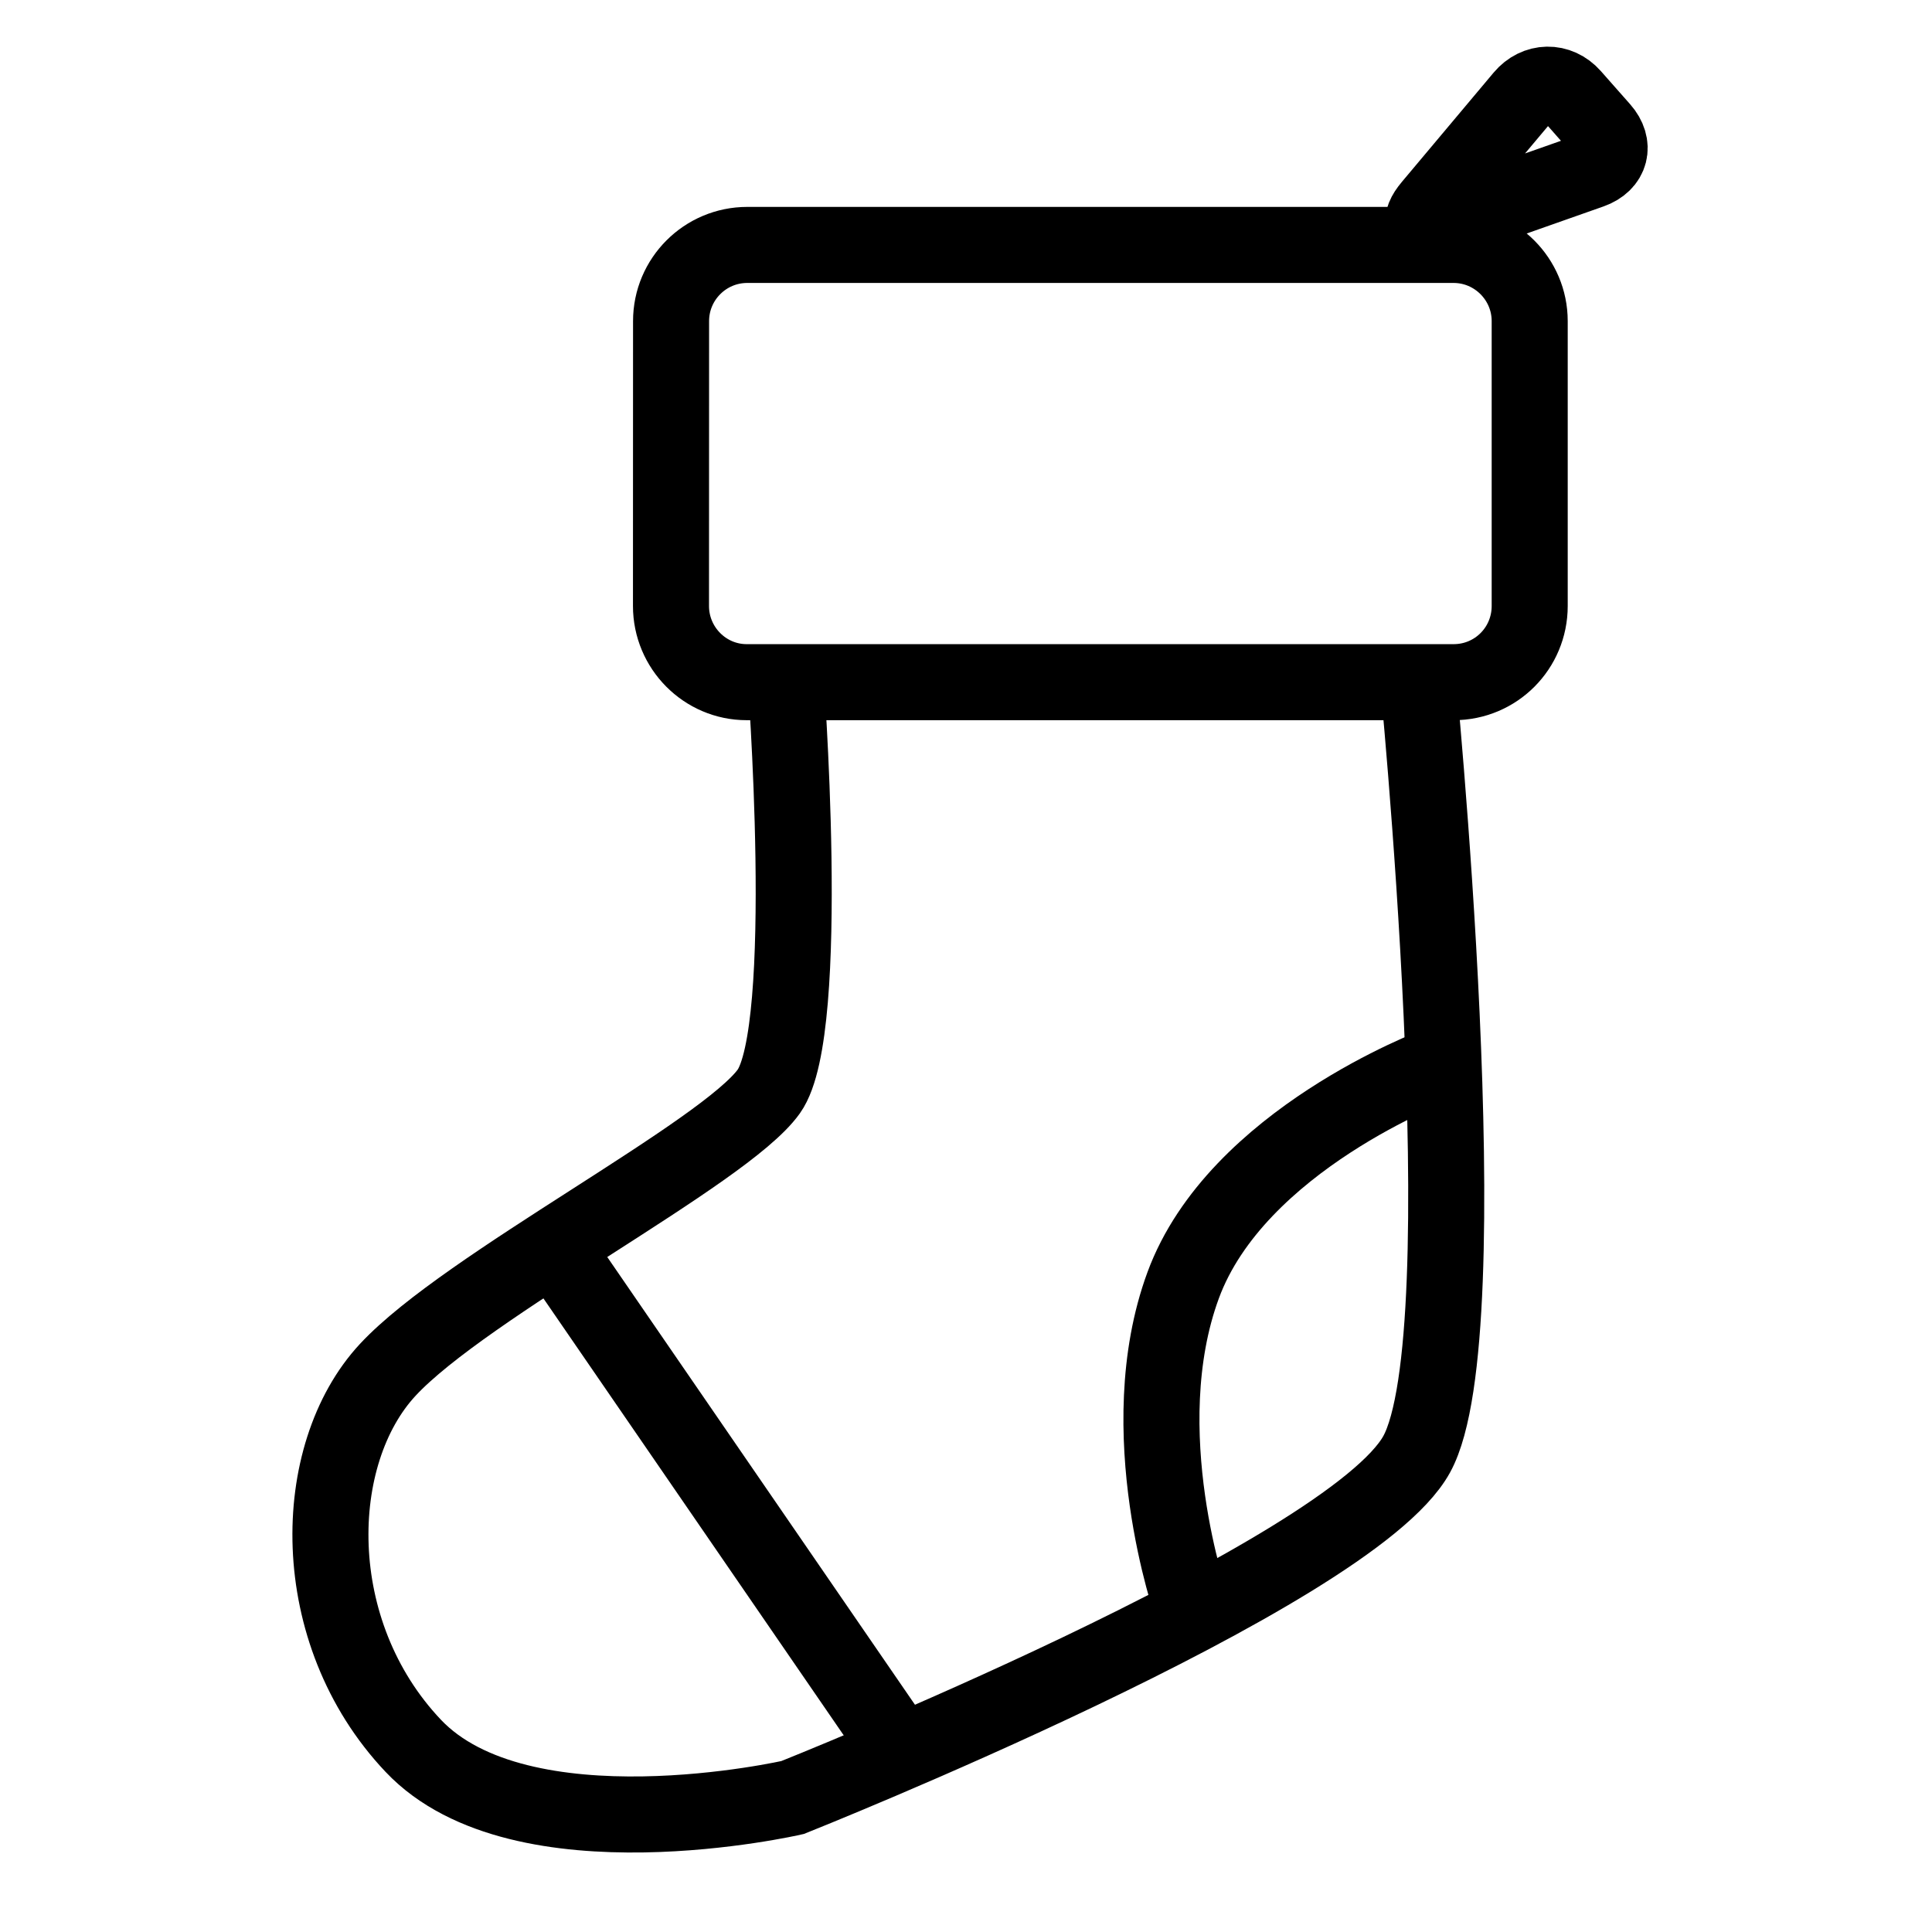
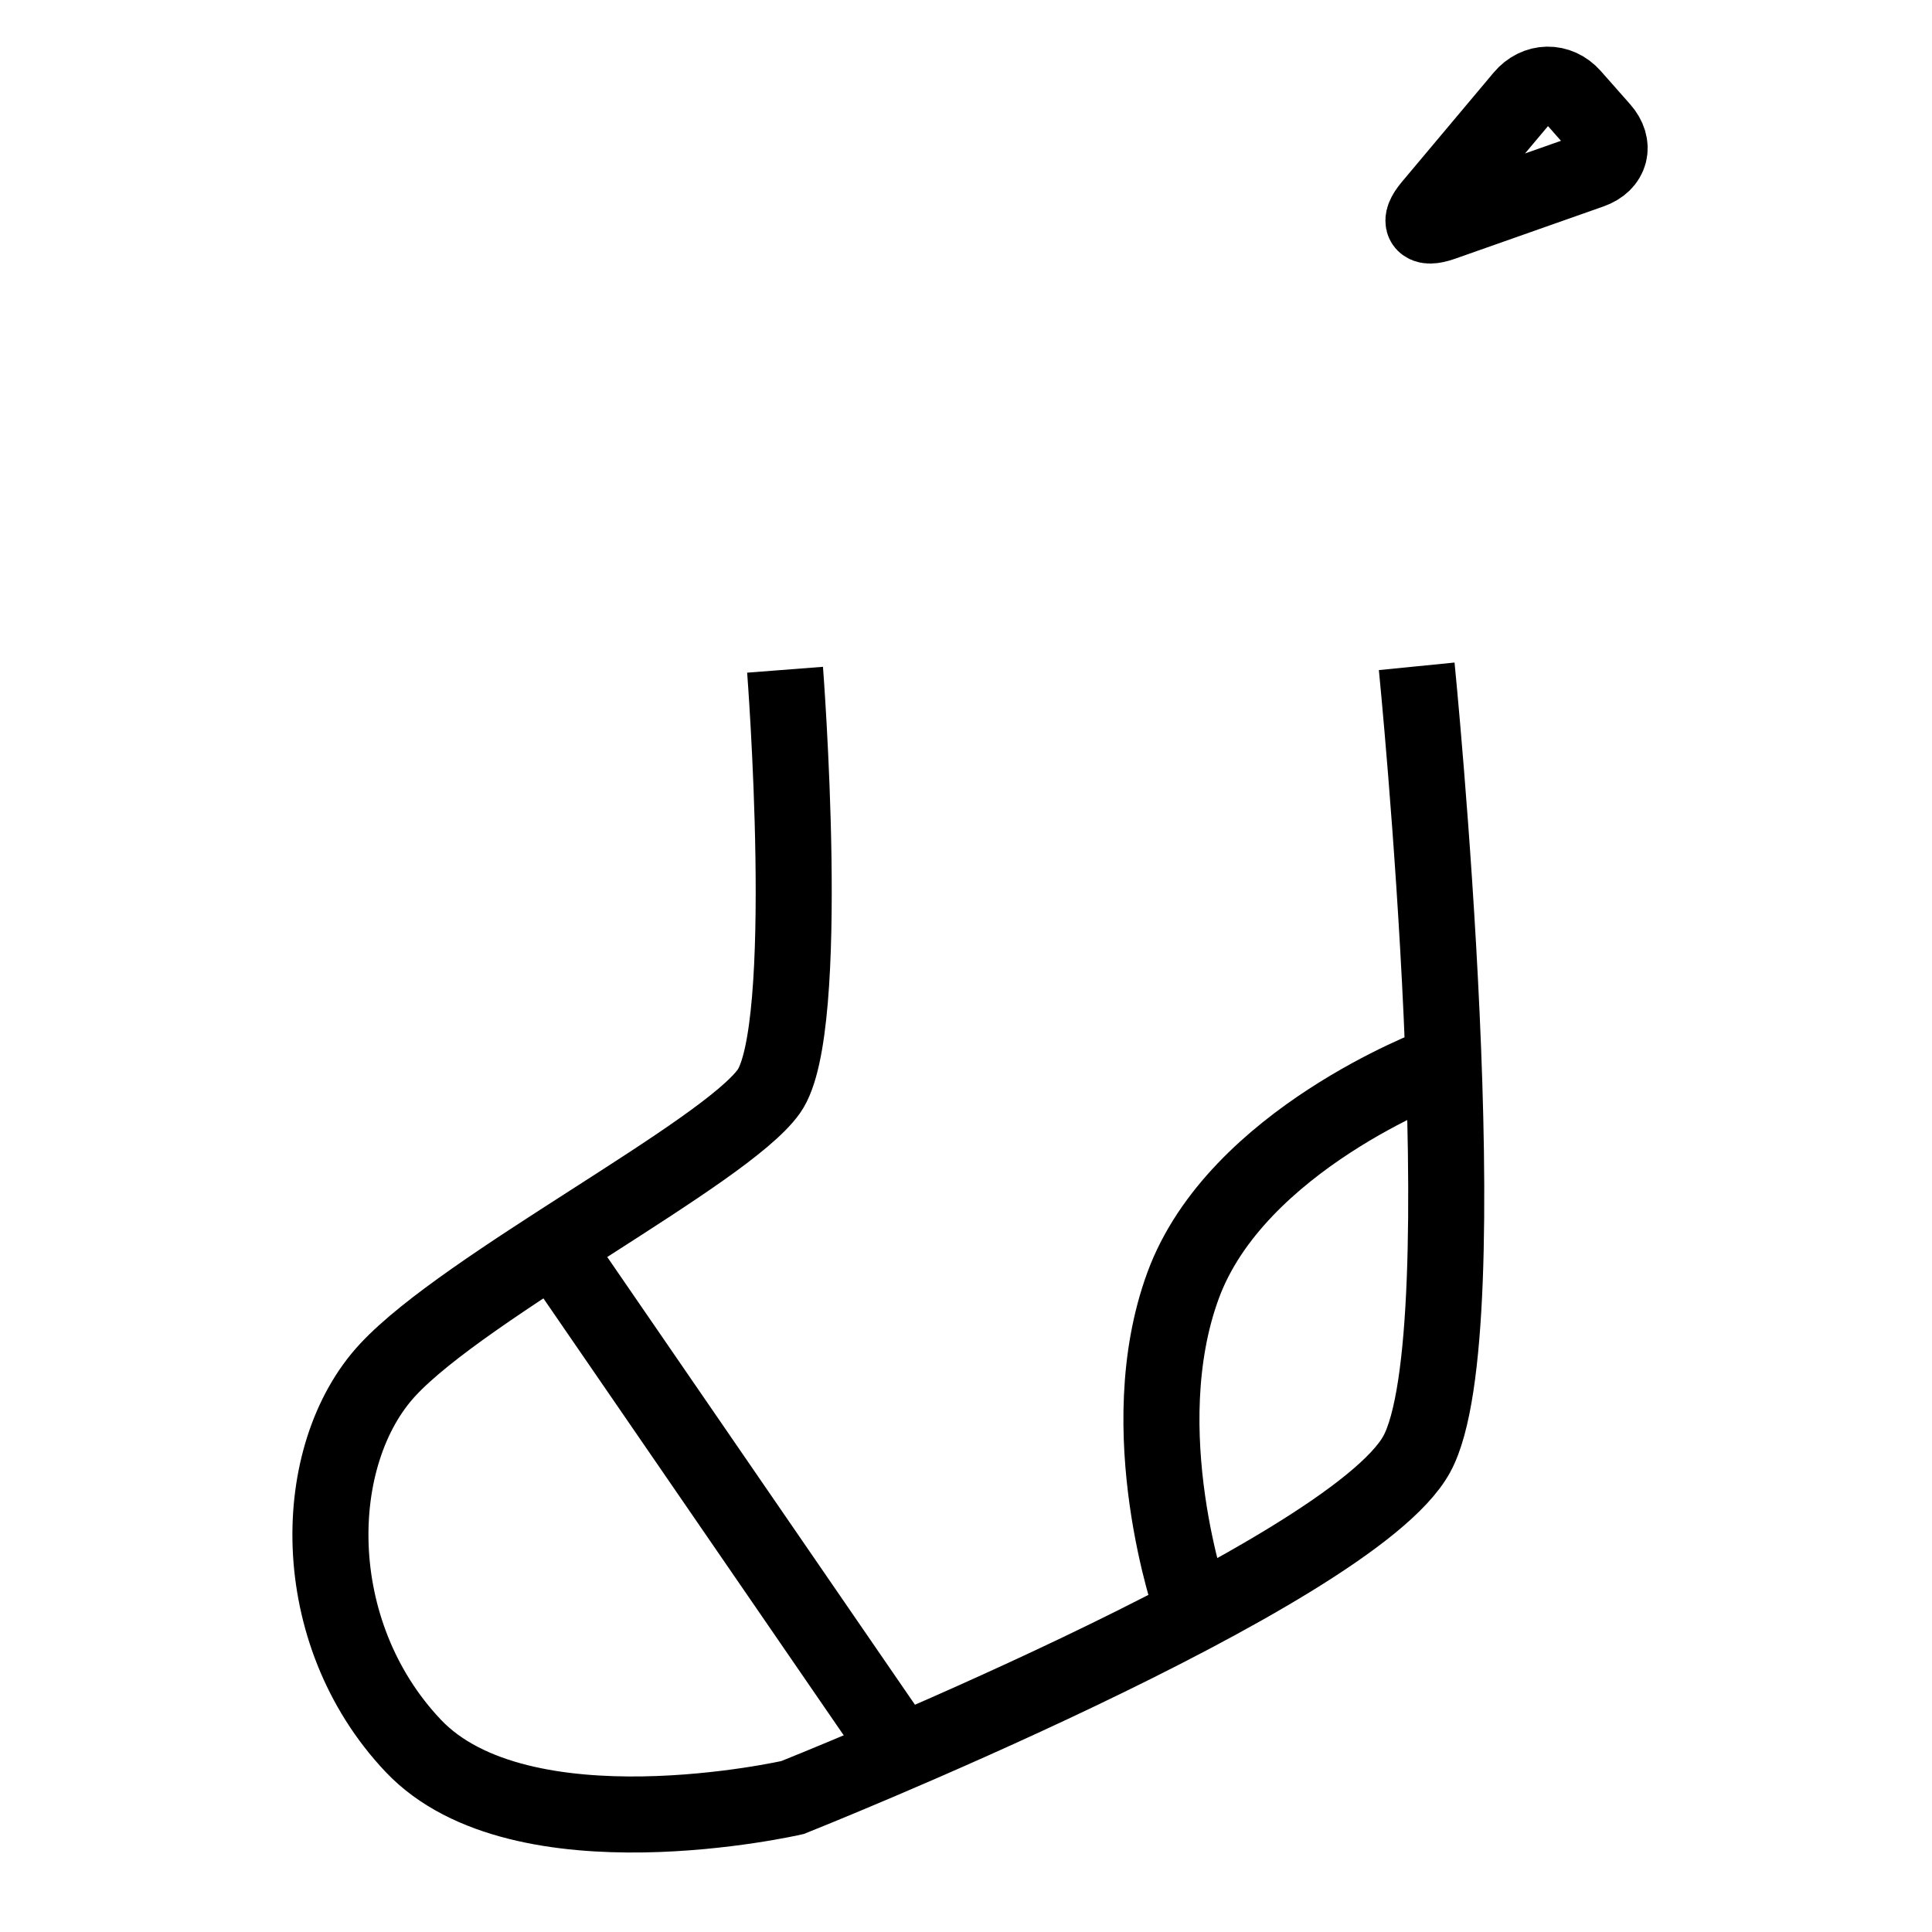
<svg xmlns="http://www.w3.org/2000/svg" width="800px" height="800px" version="1.1" viewBox="144 144 512 512">
  <defs>
    <clipPath id="e">
      <path d="m207 148.09h444.9v290.91h-444.9z" />
    </clipPath>
    <clipPath id="d">
      <path d="m148.09 206h493.91v445.9h-493.91z" />
    </clipPath>
    <clipPath id="c">
      <path d="m174 357h323v294.9h-323z" />
    </clipPath>
    <clipPath id="b">
      <path d="m337 312h302v339.9h-302z" />
    </clipPath>
    <clipPath id="a">
      <path d="m407 148.09h244.9v169.91h-244.9z" />
    </clipPath>
  </defs>
  <g>
    <g clip-path="url(#e)">
-       <path transform="matrix(10.076 0 0 10.076 148.09 148.09)" d="m17.244 8.039c0-1.106 0.899-2.003 2.004-2.003h18.575c1.107 0 2.004 0.902 2.004 2.003v7.494c0 1.106-0.887 2.003-2.001 2.003h-17.758-0.835c-1.099 0-1.991-0.902-1.991-2.003z" fill="none" stroke="#000000" stroke-width="2" />
-     </g>
+       </g>
    <g clip-path="url(#d)">
      <path transform="matrix(10.076 0 0 10.076 148.09 148.09)" d="m20.242 17.209s0.732 9.469-0.428 11.092c-1.159 1.624-7.959 5.101-10.021 7.321-2.062 2.22-2.167 6.891 0.67 9.889s9.977 1.36 9.977 1.36 14.667-5.842 16.415-9.029c1.748-3.187 0-20.723 0-20.723" fill="none" stroke="#000000" stroke-width="2" />
    </g>
    <g clip-path="url(#c)">
      <path transform="matrix(10.076 0 0 10.076 148.09 148.09)" d="m13.981 32.115 9.285 13.51" fill="none" stroke="#000000" stroke-width="2" />
    </g>
    <g clip-path="url(#b)">
      <path transform="matrix(10.076 0 0 10.076 148.09 148.09)" d="m37.354 27.619s-5.237 1.957-6.642 5.781c-1.406 3.823 0.227 8.456 0.227 8.456" fill="none" stroke="#000000" stroke-width="2" />
    </g>
    <g clip-path="url(#a)">
      <path transform="matrix(10.076 0 0 10.076 148.09 148.09)" d="m37.529 5.457c-0.521 0.184-0.653-0.013-0.299-0.435l2.414-2.875c0.356-0.424 0.936-0.439 1.307-0.019l0.768 0.87c0.366 0.414 0.245 0.896-0.282 1.082z" fill="none" stroke="#000000" stroke-width="2" />
    </g>
  </g>
</svg>